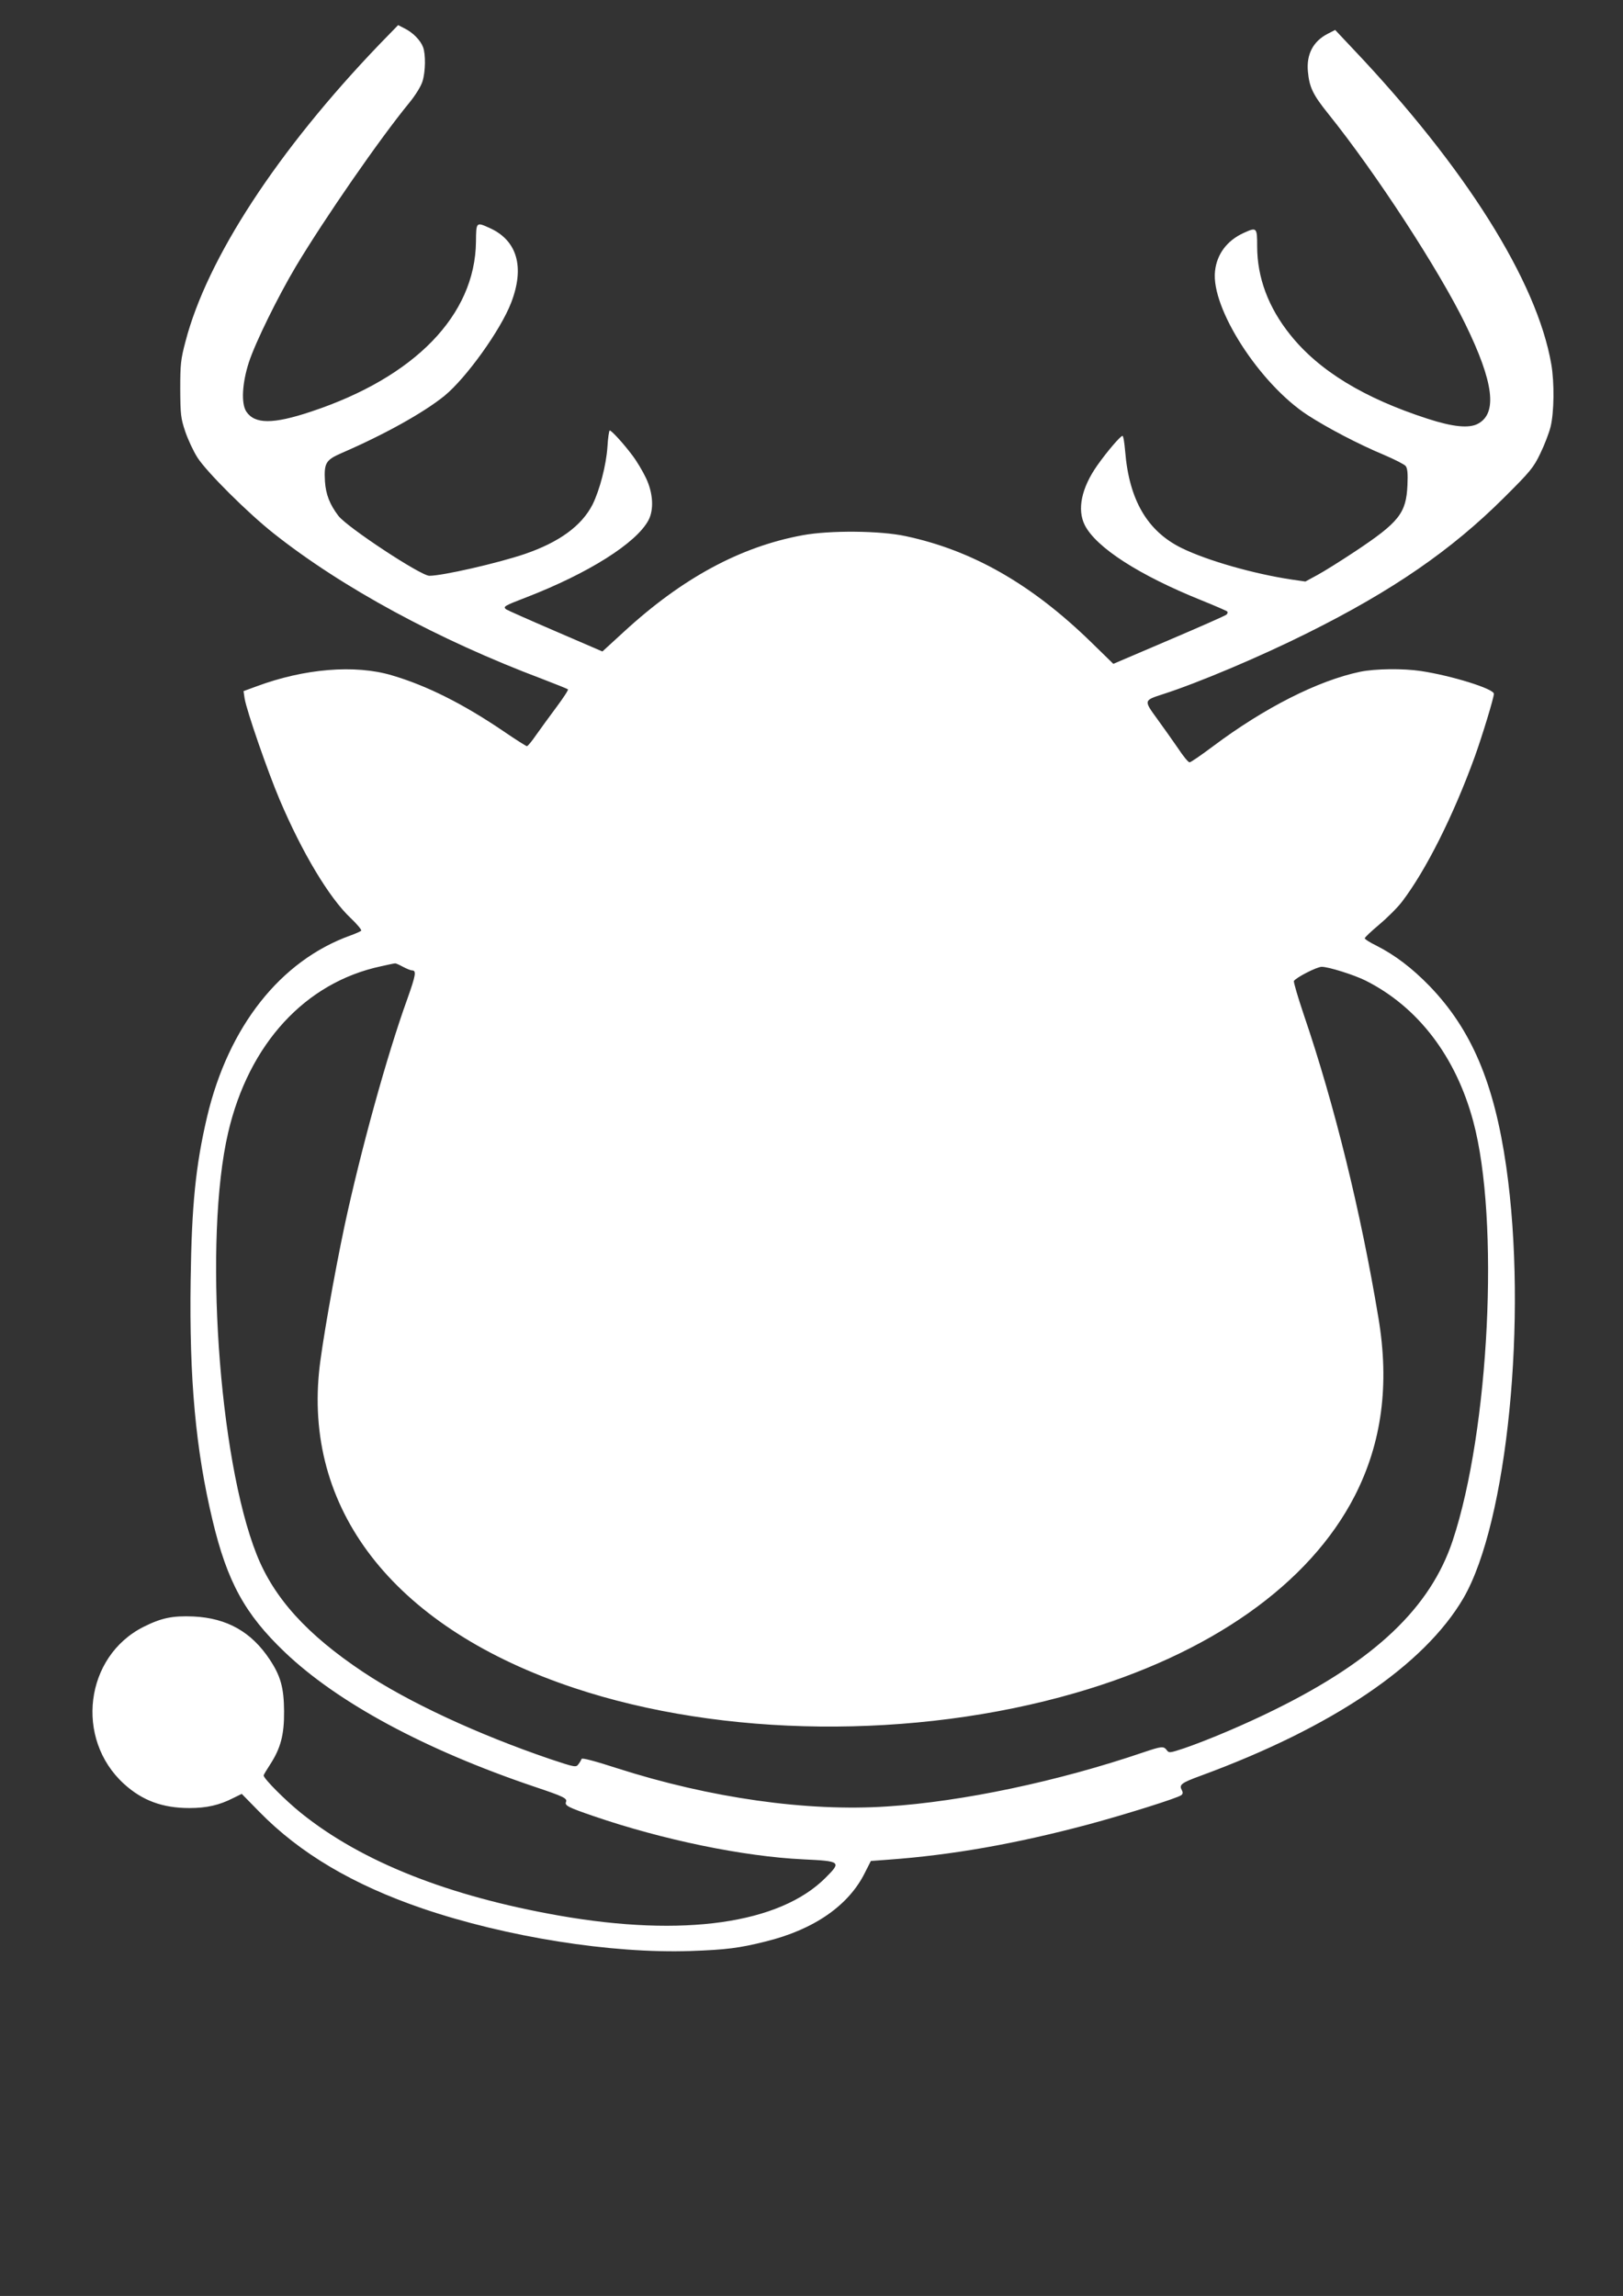
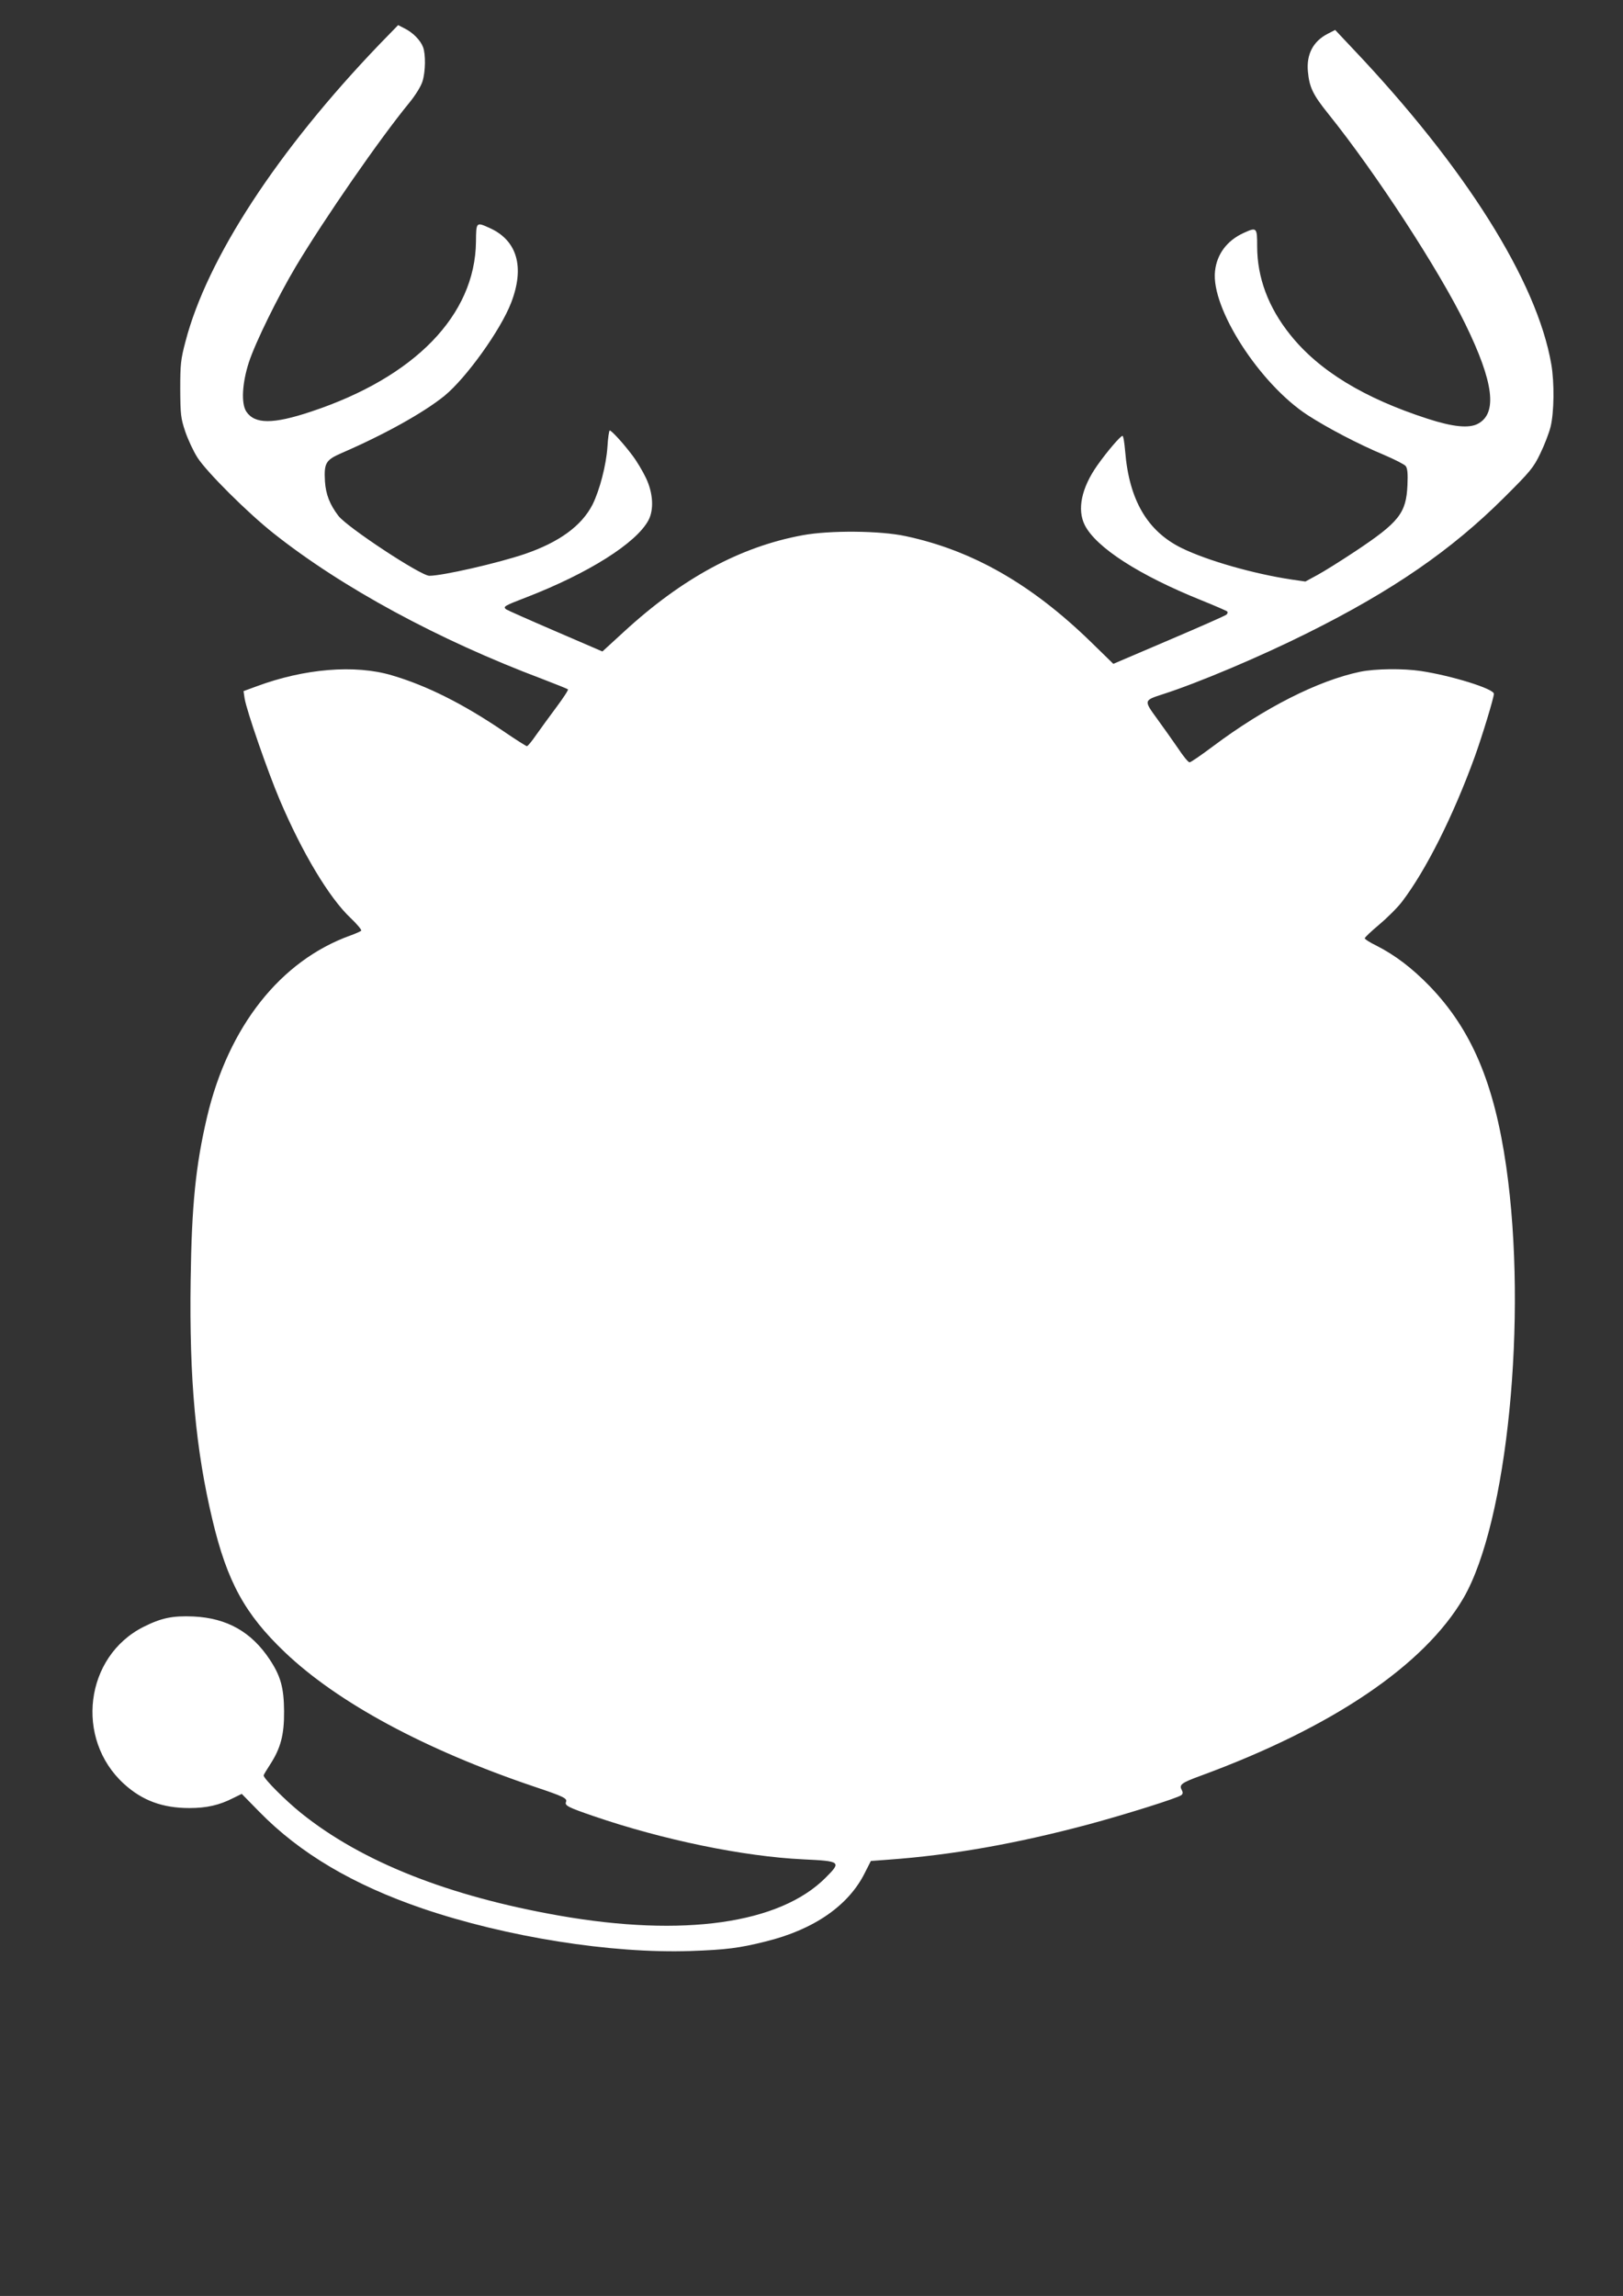
<svg xmlns="http://www.w3.org/2000/svg" version="1.0" width="905pt" height="1280pt" viewBox="0 0 905 1280" preserveAspectRatio="xMidYMid meet">
  <rect x="0" y="0" width="905" height="1280" fill="#333333" stroke="none" />
  <g transform="translate(0,1280) scale(0.1,-0.1)" fill="#ffffff" stroke="none">
-     <path d="M2116 12553 c-569 -593 -962 -1195 -1082 -1658 -26 -98 -29 -126 -29 -265 1 -141 3 -162 28 -236 15 -44 45 -109 68 -145 52 -81 280 -308 424 -422 382 -303 919 -594 1498 -812 76 -29 140 -55 144 -58 3 -4 -26 -48 -64 -99 -38 -51 -89 -121 -113 -155 -24 -35 -47 -63 -52 -63 -4 0 -63 37 -130 83 -227 154 -429 255 -623 312 -205 61 -488 38 -756 -62 l-71 -26 6 -41 c11 -68 130 -411 196 -566 126 -296 276 -546 395 -658 37 -35 63 -67 59 -71 -5 -4 -31 -16 -59 -26 -391 -140 -681 -508 -800 -1010 -64 -273 -86 -490 -92 -912 -8 -551 28 -945 122 -1338 82 -344 181 -524 402 -735 295 -282 783 -545 1393 -751 164 -55 184 -65 176 -85 -8 -20 11 -30 154 -79 385 -132 834 -225 1169 -241 210 -10 214 -13 124 -103 -256 -256 -792 -332 -1483 -211 -621 109 -1104 301 -1441 572 -87 70 -209 192 -209 210 0 3 16 30 35 59 60 92 80 167 79 299 -1 131 -19 196 -80 288 -102 154 -238 231 -425 240 -118 5 -179 -8 -279 -58 -327 -165 -384 -624 -109 -875 102 -93 215 -135 365 -135 96 0 167 16 245 56 l47 23 98 -100 c227 -232 524 -407 910 -539 467 -159 1052 -252 1494 -237 198 7 271 16 419 53 268 66 461 199 552 380 l35 69 95 7 c359 26 714 89 1119 197 204 55 498 147 517 163 9 7 10 15 2 30 -15 28 -1 39 106 78 735 270 1246 616 1465 990 245 421 359 1565 239 2405 -67 466 -193 764 -427 1007 -98 101 -194 174 -299 227 -35 17 -63 35 -63 40 0 5 36 39 79 75 43 36 101 93 128 128 133 174 287 480 407 811 41 114 106 327 106 349 0 28 -235 101 -407 127 -100 15 -255 13 -338 -4 -235 -49 -535 -201 -823 -417 -64 -48 -122 -88 -129 -88 -7 0 -36 35 -64 78 -29 42 -82 117 -117 165 -75 103 -75 102 33 137 199 64 546 211 806 341 476 237 803 463 1095 754 146 145 165 168 202 245 23 47 49 114 58 150 20 80 22 247 4 350 -80 463 -480 1098 -1107 1759 l-98 104 -41 -21 c-82 -42 -120 -115 -111 -211 8 -88 28 -129 114 -236 266 -331 616 -869 763 -1170 160 -327 181 -500 70 -558 -50 -26 -139 -17 -278 28 -356 115 -607 268 -767 468 -123 153 -185 320 -185 494 0 105 -2 108 -76 74 -92 -42 -149 -118 -159 -213 -23 -206 249 -628 516 -802 111 -72 285 -163 424 -221 61 -26 116 -54 123 -63 10 -12 13 -42 10 -107 -7 -156 -46 -206 -293 -370 -77 -51 -171 -110 -208 -130 l-68 -37 -77 11 c-212 32 -468 105 -612 175 -192 94 -294 268 -316 540 -4 47 -10 86 -15 86 -11 0 -85 -86 -140 -164 -89 -126 -114 -247 -70 -334 64 -125 303 -279 651 -419 74 -30 139 -58 143 -62 4 -4 2 -13 -5 -18 -7 -6 -152 -70 -321 -142 l-309 -132 -126 123 c-330 321 -660 510 -1032 589 -142 31 -425 33 -575 5 -347 -64 -671 -239 -997 -539 l-119 -109 -262 113 c-144 62 -268 117 -275 122 -19 15 -9 20 113 67 346 134 613 302 681 430 31 59 26 151 -14 235 -18 38 -52 95 -75 125 -49 66 -117 140 -127 140 -4 0 -10 -42 -13 -92 -7 -102 -43 -240 -83 -321 -61 -119 -186 -210 -379 -276 -151 -51 -457 -121 -531 -121 -48 0 -459 271 -507 334 -48 63 -70 119 -75 191 -6 103 4 120 90 158 245 106 461 227 576 320 121 99 313 366 372 519 77 199 34 348 -120 417 -75 34 -75 34 -76 -77 -5 -409 -341 -755 -920 -947 -213 -71 -314 -70 -361 1 -29 45 -23 158 15 275 37 112 161 364 262 534 160 267 467 711 633 913 35 43 65 92 73 119 17 55 18 151 3 190 -14 38 -56 81 -102 104 l-37 19 -104 -107z m131 -5143 c21 -11 43 -20 50 -20 26 0 22 -25 -26 -160 -114 -315 -261 -850 -350 -1265 -58 -274 -129 -678 -142 -814 -78 -793 440 -1434 1421 -1761 830 -277 1898 -288 2794 -29 756 218 1307 607 1560 1099 151 295 195 620 132 994 -98 590 -245 1188 -416 1689 -33 98 -58 183 -55 188 13 20 128 79 155 79 38 0 181 -45 245 -77 292 -147 503 -423 600 -785 148 -549 90 -1722 -115 -2338 -124 -372 -432 -665 -989 -940 -167 -83 -375 -171 -509 -217 -79 -26 -84 -27 -96 -10 -18 23 -28 22 -132 -13 -473 -161 -1007 -274 -1426 -301 -448 -30 -989 47 -1507 213 -123 40 -196 59 -198 52 -2 -6 -10 -20 -18 -30 -13 -18 -19 -17 -157 29 -402 137 -791 317 -1044 486 -312 208 -497 412 -593 655 -213 536 -296 1762 -159 2351 115 495 430 838 853 928 39 9 73 16 78 16 4 1 24 -8 44 -19z" />
+     <path d="M2116 12553 c-569 -593 -962 -1195 -1082 -1658 -26 -98 -29 -126 -29 -265 1 -141 3 -162 28 -236 15 -44 45 -109 68 -145 52 -81 280 -308 424 -422 382 -303 919 -594 1498 -812 76 -29 140 -55 144 -58 3 -4 -26 -48 -64 -99 -38 -51 -89 -121 -113 -155 -24 -35 -47 -63 -52 -63 -4 0 -63 37 -130 83 -227 154 -429 255 -623 312 -205 61 -488 38 -756 -62 l-71 -26 6 -41 c11 -68 130 -411 196 -566 126 -296 276 -546 395 -658 37 -35 63 -67 59 -71 -5 -4 -31 -16 -59 -26 -391 -140 -681 -508 -800 -1010 -64 -273 -86 -490 -92 -912 -8 -551 28 -945 122 -1338 82 -344 181 -524 402 -735 295 -282 783 -545 1393 -751 164 -55 184 -65 176 -85 -8 -20 11 -30 154 -79 385 -132 834 -225 1169 -241 210 -10 214 -13 124 -103 -256 -256 -792 -332 -1483 -211 -621 109 -1104 301 -1441 572 -87 70 -209 192 -209 210 0 3 16 30 35 59 60 92 80 167 79 299 -1 131 -19 196 -80 288 -102 154 -238 231 -425 240 -118 5 -179 -8 -279 -58 -327 -165 -384 -624 -109 -875 102 -93 215 -135 365 -135 96 0 167 16 245 56 l47 23 98 -100 c227 -232 524 -407 910 -539 467 -159 1052 -252 1494 -237 198 7 271 16 419 53 268 66 461 199 552 380 l35 69 95 7 c359 26 714 89 1119 197 204 55 498 147 517 163 9 7 10 15 2 30 -15 28 -1 39 106 78 735 270 1246 616 1465 990 245 421 359 1565 239 2405 -67 466 -193 764 -427 1007 -98 101 -194 174 -299 227 -35 17 -63 35 -63 40 0 5 36 39 79 75 43 36 101 93 128 128 133 174 287 480 407 811 41 114 106 327 106 349 0 28 -235 101 -407 127 -100 15 -255 13 -338 -4 -235 -49 -535 -201 -823 -417 -64 -48 -122 -88 -129 -88 -7 0 -36 35 -64 78 -29 42 -82 117 -117 165 -75 103 -75 102 33 137 199 64 546 211 806 341 476 237 803 463 1095 754 146 145 165 168 202 245 23 47 49 114 58 150 20 80 22 247 4 350 -80 463 -480 1098 -1107 1759 l-98 104 -41 -21 c-82 -42 -120 -115 -111 -211 8 -88 28 -129 114 -236 266 -331 616 -869 763 -1170 160 -327 181 -500 70 -558 -50 -26 -139 -17 -278 28 -356 115 -607 268 -767 468 -123 153 -185 320 -185 494 0 105 -2 108 -76 74 -92 -42 -149 -118 -159 -213 -23 -206 249 -628 516 -802 111 -72 285 -163 424 -221 61 -26 116 -54 123 -63 10 -12 13 -42 10 -107 -7 -156 -46 -206 -293 -370 -77 -51 -171 -110 -208 -130 l-68 -37 -77 11 c-212 32 -468 105 -612 175 -192 94 -294 268 -316 540 -4 47 -10 86 -15 86 -11 0 -85 -86 -140 -164 -89 -126 -114 -247 -70 -334 64 -125 303 -279 651 -419 74 -30 139 -58 143 -62 4 -4 2 -13 -5 -18 -7 -6 -152 -70 -321 -142 l-309 -132 -126 123 c-330 321 -660 510 -1032 589 -142 31 -425 33 -575 5 -347 -64 -671 -239 -997 -539 l-119 -109 -262 113 c-144 62 -268 117 -275 122 -19 15 -9 20 113 67 346 134 613 302 681 430 31 59 26 151 -14 235 -18 38 -52 95 -75 125 -49 66 -117 140 -127 140 -4 0 -10 -42 -13 -92 -7 -102 -43 -240 -83 -321 -61 -119 -186 -210 -379 -276 -151 -51 -457 -121 -531 -121 -48 0 -459 271 -507 334 -48 63 -70 119 -75 191 -6 103 4 120 90 158 245 106 461 227 576 320 121 99 313 366 372 519 77 199 34 348 -120 417 -75 34 -75 34 -76 -77 -5 -409 -341 -755 -920 -947 -213 -71 -314 -70 -361 1 -29 45 -23 158 15 275 37 112 161 364 262 534 160 267 467 711 633 913 35 43 65 92 73 119 17 55 18 151 3 190 -14 38 -56 81 -102 104 l-37 19 -104 -107z m131 -5143 z" />
  </g>
</svg>